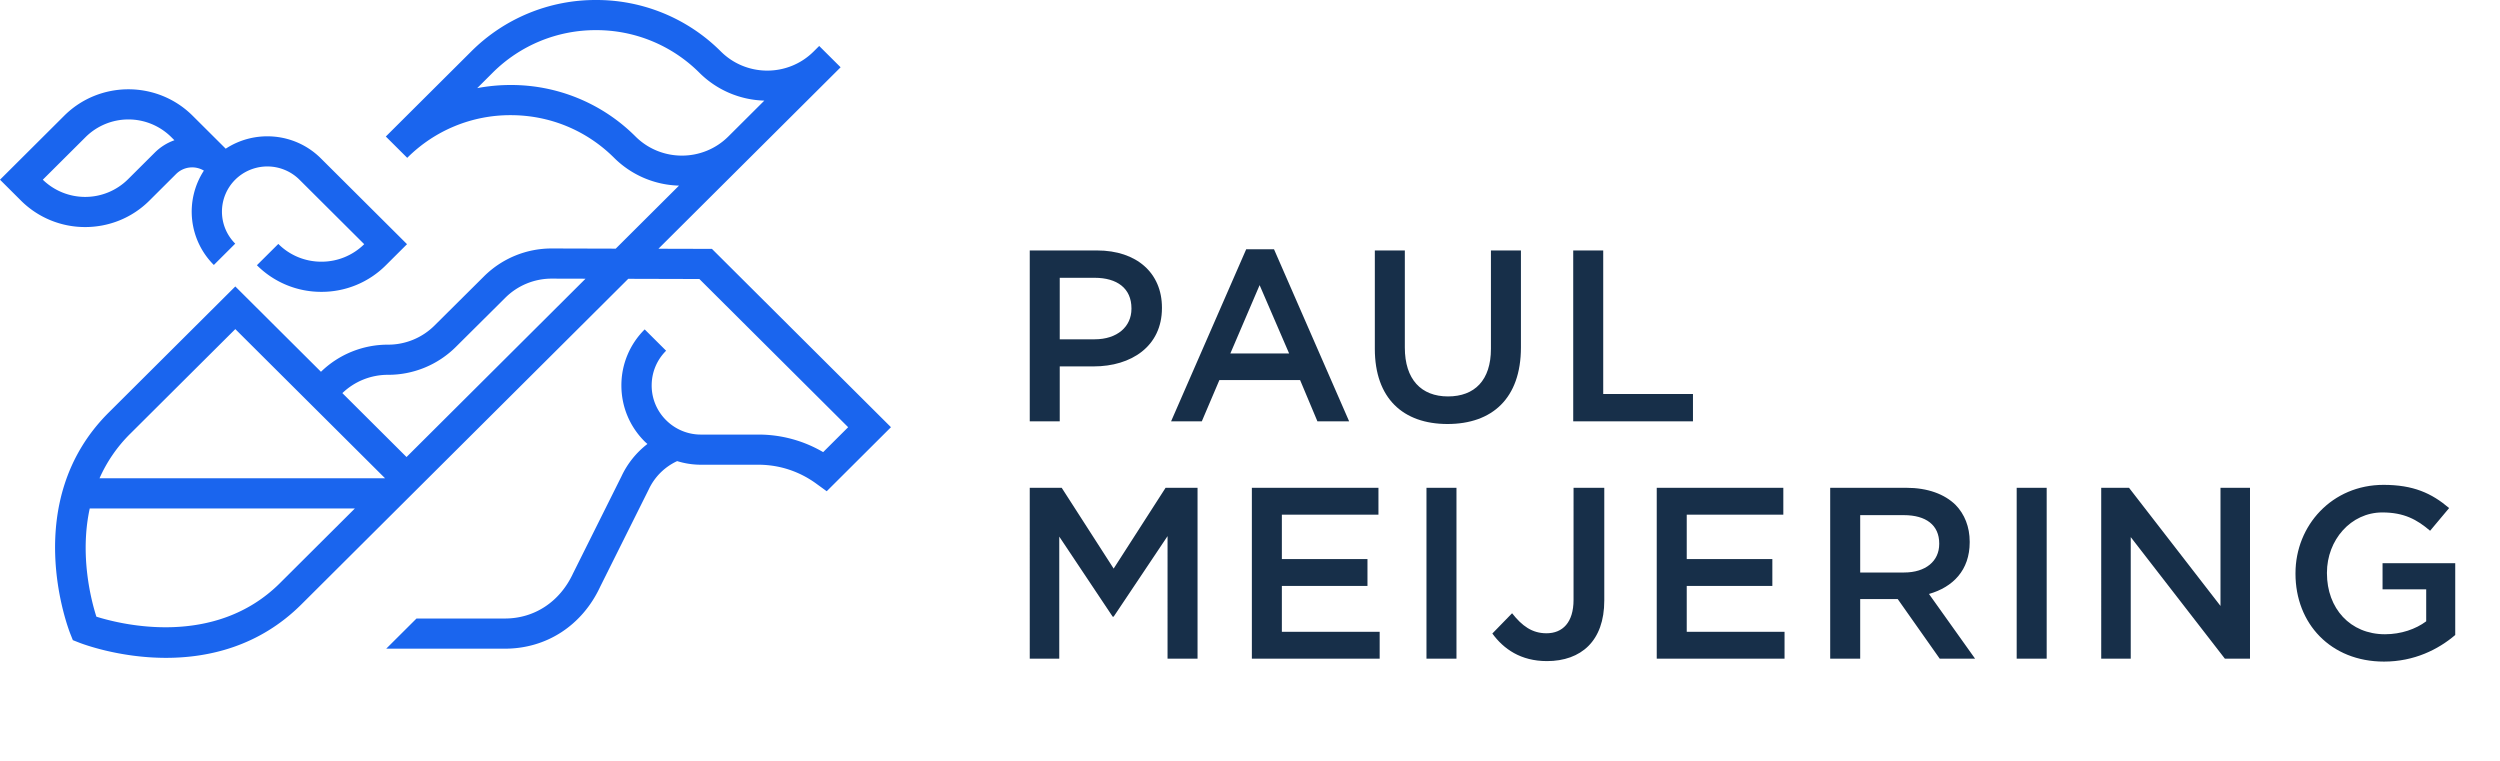
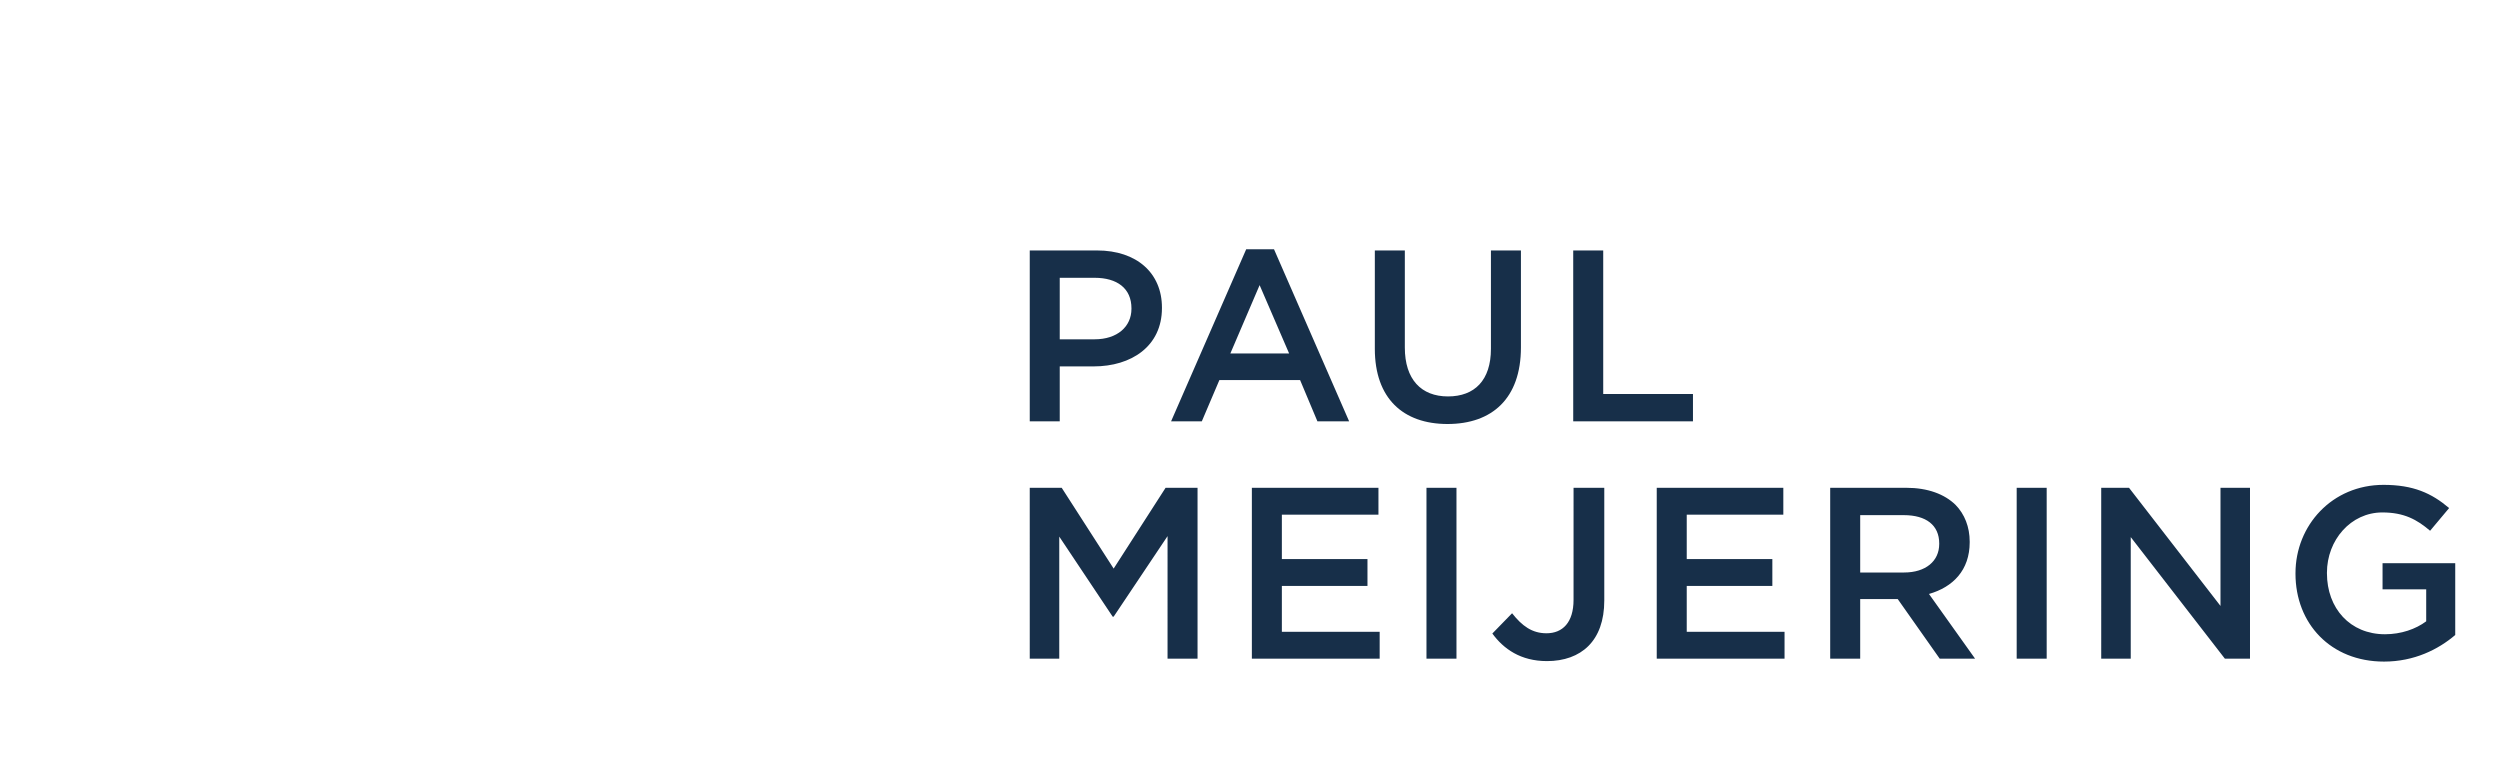
<svg xmlns="http://www.w3.org/2000/svg" viewBox="0 0 230 70">
  <g fill="none" fill-rule="evenodd">
    <path d="M100.706 31.216c2.087 0 3.388-1.167 3.388-2.807v-.045c0-1.84-1.324-2.807-3.388-2.807h-3.21v5.66h3.21zm-5.969-8.174h6.193c3.657 0 5.969 2.088 5.969 5.255v.045c0 3.526-2.827 5.367-6.283 5.367h-3.12v5.052h-2.759V23.042zM118.6 32.52l-2.715-6.288-2.693 6.288h5.408zm-3.949-9.589h2.558l6.912 15.832h-2.918l-1.593-3.795h-7.427l-1.616 3.795h-2.827l6.911-15.832zm11.834 9.162v-9.05h2.76v8.937c0 2.92 1.503 4.492 3.971 4.492 2.446 0 3.95-1.481 3.95-4.379v-9.05h2.76v8.916c0 4.692-2.649 7.05-6.755 7.05-4.084 0-6.686-2.358-6.686-6.916m18.252-9.05h2.76v13.205h8.257v2.515h-11.017zm-50 21.835h2.94l4.78 7.433 4.778-7.433h2.94v15.72h-2.76V49.323l-4.959 7.41h-.09l-4.914-7.366v11.228h-2.715zm20.435 0h11.646v2.47h-8.886v4.087h7.876v2.47h-7.876v4.222h8.998v2.47h-11.758zm16.064 15.72h2.76v-15.72h-2.76zm6.06-2.314l1.816-1.864c.92 1.169 1.84 1.842 3.164 1.842 1.481 0 2.491-.988 2.491-3.077V44.877h2.827v10.375c0 1.864-.538 3.256-1.458 4.176-.92.922-2.244 1.393-3.815 1.393-2.423 0-3.994-1.123-5.026-2.538m15.125-13.406h11.646v2.47h-8.886v4.087h7.876v2.47h-7.876v4.222h8.998v2.47H152.42zm22.757 7.793c1.974 0 3.231-1.034 3.231-2.628v-.045c0-1.684-1.211-2.604-3.253-2.604h-4.017v5.277h4.039zm-6.8-7.793h7.002c1.975 0 3.523.584 4.533 1.573.83.853 1.3 2.02 1.3 3.39v.045c0 2.582-1.548 4.131-3.746 4.76l4.24 5.951h-3.253l-3.86-5.479h-3.455v5.48h-2.76v-15.72zm17.158 15.72h2.76v-15.72h-2.76zm7.777-15.72h2.558l8.415 10.869V44.877H207v15.72h-2.312l-8.66-11.184v11.183h-2.716zm17.873 7.905v-.045c0-4.401 3.366-8.13 8.1-8.13 2.738 0 4.42.764 6.035 2.134l-1.75 2.089c-1.211-1.033-2.4-1.685-4.397-1.685-2.895 0-5.094 2.537-5.094 5.547v.045c0 3.233 2.132 5.614 5.34 5.614 1.482 0 2.828-.472 3.792-1.19v-2.942h-4.016v-2.403h6.687v6.603c-1.549 1.324-3.77 2.447-6.552 2.447-4.915 0-8.145-3.504-8.145-8.084" fill="#172F49" />
-     <path d="M7.877 12.61a5.593 5.593 0 0 1 7.876 0l.294.292a4.848 4.848 0 0 0-1.81 1.14l-2.462 2.452a5.592 5.592 0 0 1-7.837.039l3.939-3.923zm5.868 5.846l2.462-2.453a2.094 2.094 0 0 1 2.55-.306 6.925 6.925 0 0 0 .916 8.68l1.968-1.962a4.155 4.155 0 0 1 0-5.885 4.195 4.195 0 0 1 5.908 0l5.958 5.935a5.578 5.578 0 0 1-3.939 1.611 5.58 5.58 0 0 1-3.963-1.635l-1.97 1.96a8.353 8.353 0 0 0 5.933 2.449 8.35 8.35 0 0 0 5.934-2.448l1.944-1.937-7.927-7.896c-2.375-2.366-6.052-2.661-8.753-.889l-3.044-3.032c-3.257-3.244-8.557-3.244-11.815 0L0 16.533l1.93 1.923a8.343 8.343 0 0 0 5.907 2.433c2.14 0 4.28-.81 5.908-2.433zM37.4 42.046l-5.902-5.88a6.037 6.037 0 0 1 4.195-1.683 8.817 8.817 0 0 0 6.256-2.578l4.532-4.504a6.044 6.044 0 0 1 4.286-1.768l3.102.008-16.469 16.405zM25.757 53.645c-5.988 5.964-14.591 3.81-16.89 3.089-.474-1.486-1.554-5.61-.611-9.957H32.65l-6.894 6.868zM11.972 39.914l9.676-9.637 13.78 13.726H9.155a13.386 13.386 0 0 1 2.817-4.09zM58.469 12.56a16.17 16.17 0 0 0-11.486-4.74 16.45 16.45 0 0 0-3.08.289L45.315 6.7a13.398 13.398 0 0 1 9.518-3.927A13.4 13.4 0 0 1 64.352 6.7a8.789 8.789 0 0 0 5.967 2.556l-3.316 3.304c-2.353 2.342-6.18 2.342-8.534 0zm7.03 10.337l-4.923-.013L77.336 6.19l-1.97-1.961-.512.51c-2.352 2.343-6.18 2.343-8.532 0A16.174 16.174 0 0 0 54.834 0a16.174 16.174 0 0 0-11.488 4.74l-7.851 7.82 1.97 1.962a13.398 13.398 0 0 1 9.518-3.927c3.595 0 6.975 1.394 9.518 3.927a8.793 8.793 0 0 0 5.967 2.555l-5.82 5.798-5.877-.016a8.817 8.817 0 0 0-6.256 2.578l-4.532 4.504a6.043 6.043 0 0 1-4.29 1.768 8.814 8.814 0 0 0-6.164 2.495l-7.881-7.85-11.645 11.599c-8.24 8.206-3.72 19.89-3.523 20.384l.222.557.56.22c.26.104 3.654 1.408 8.012 1.408 3.896 0 8.563-1.043 12.452-4.916l30.072-29.955 6.544.018L78.03 39.303l-2.3 2.292a11.76 11.76 0 0 0-5.965-1.614H64.49a4.517 4.517 0 0 1-3.208-1.324 4.48 4.48 0 0 1-1.328-3.195c0-1.207.47-2.342 1.328-3.195l-1.97-1.962a7.231 7.231 0 0 0-2.144 5.157c0 1.948.762 3.779 2.145 5.157.08.08.167.15.25.226a8.06 8.06 0 0 0-2.385 2.972l-4.468 8.956c-1.202 2.586-3.54 4.13-6.252 4.13h-8.14l-2.786 2.775h10.926c3.827 0 7.11-2.146 8.762-5.705l4.469-8.956a5.375 5.375 0 0 1 2.61-2.595c.7.217 1.437.333 2.19.333h5.277c1.922 0 3.764.6 5.328 1.739l.963.7 5.911-5.892-16.469-16.404z" fill="#1A65EE" />
  </g>
</svg>